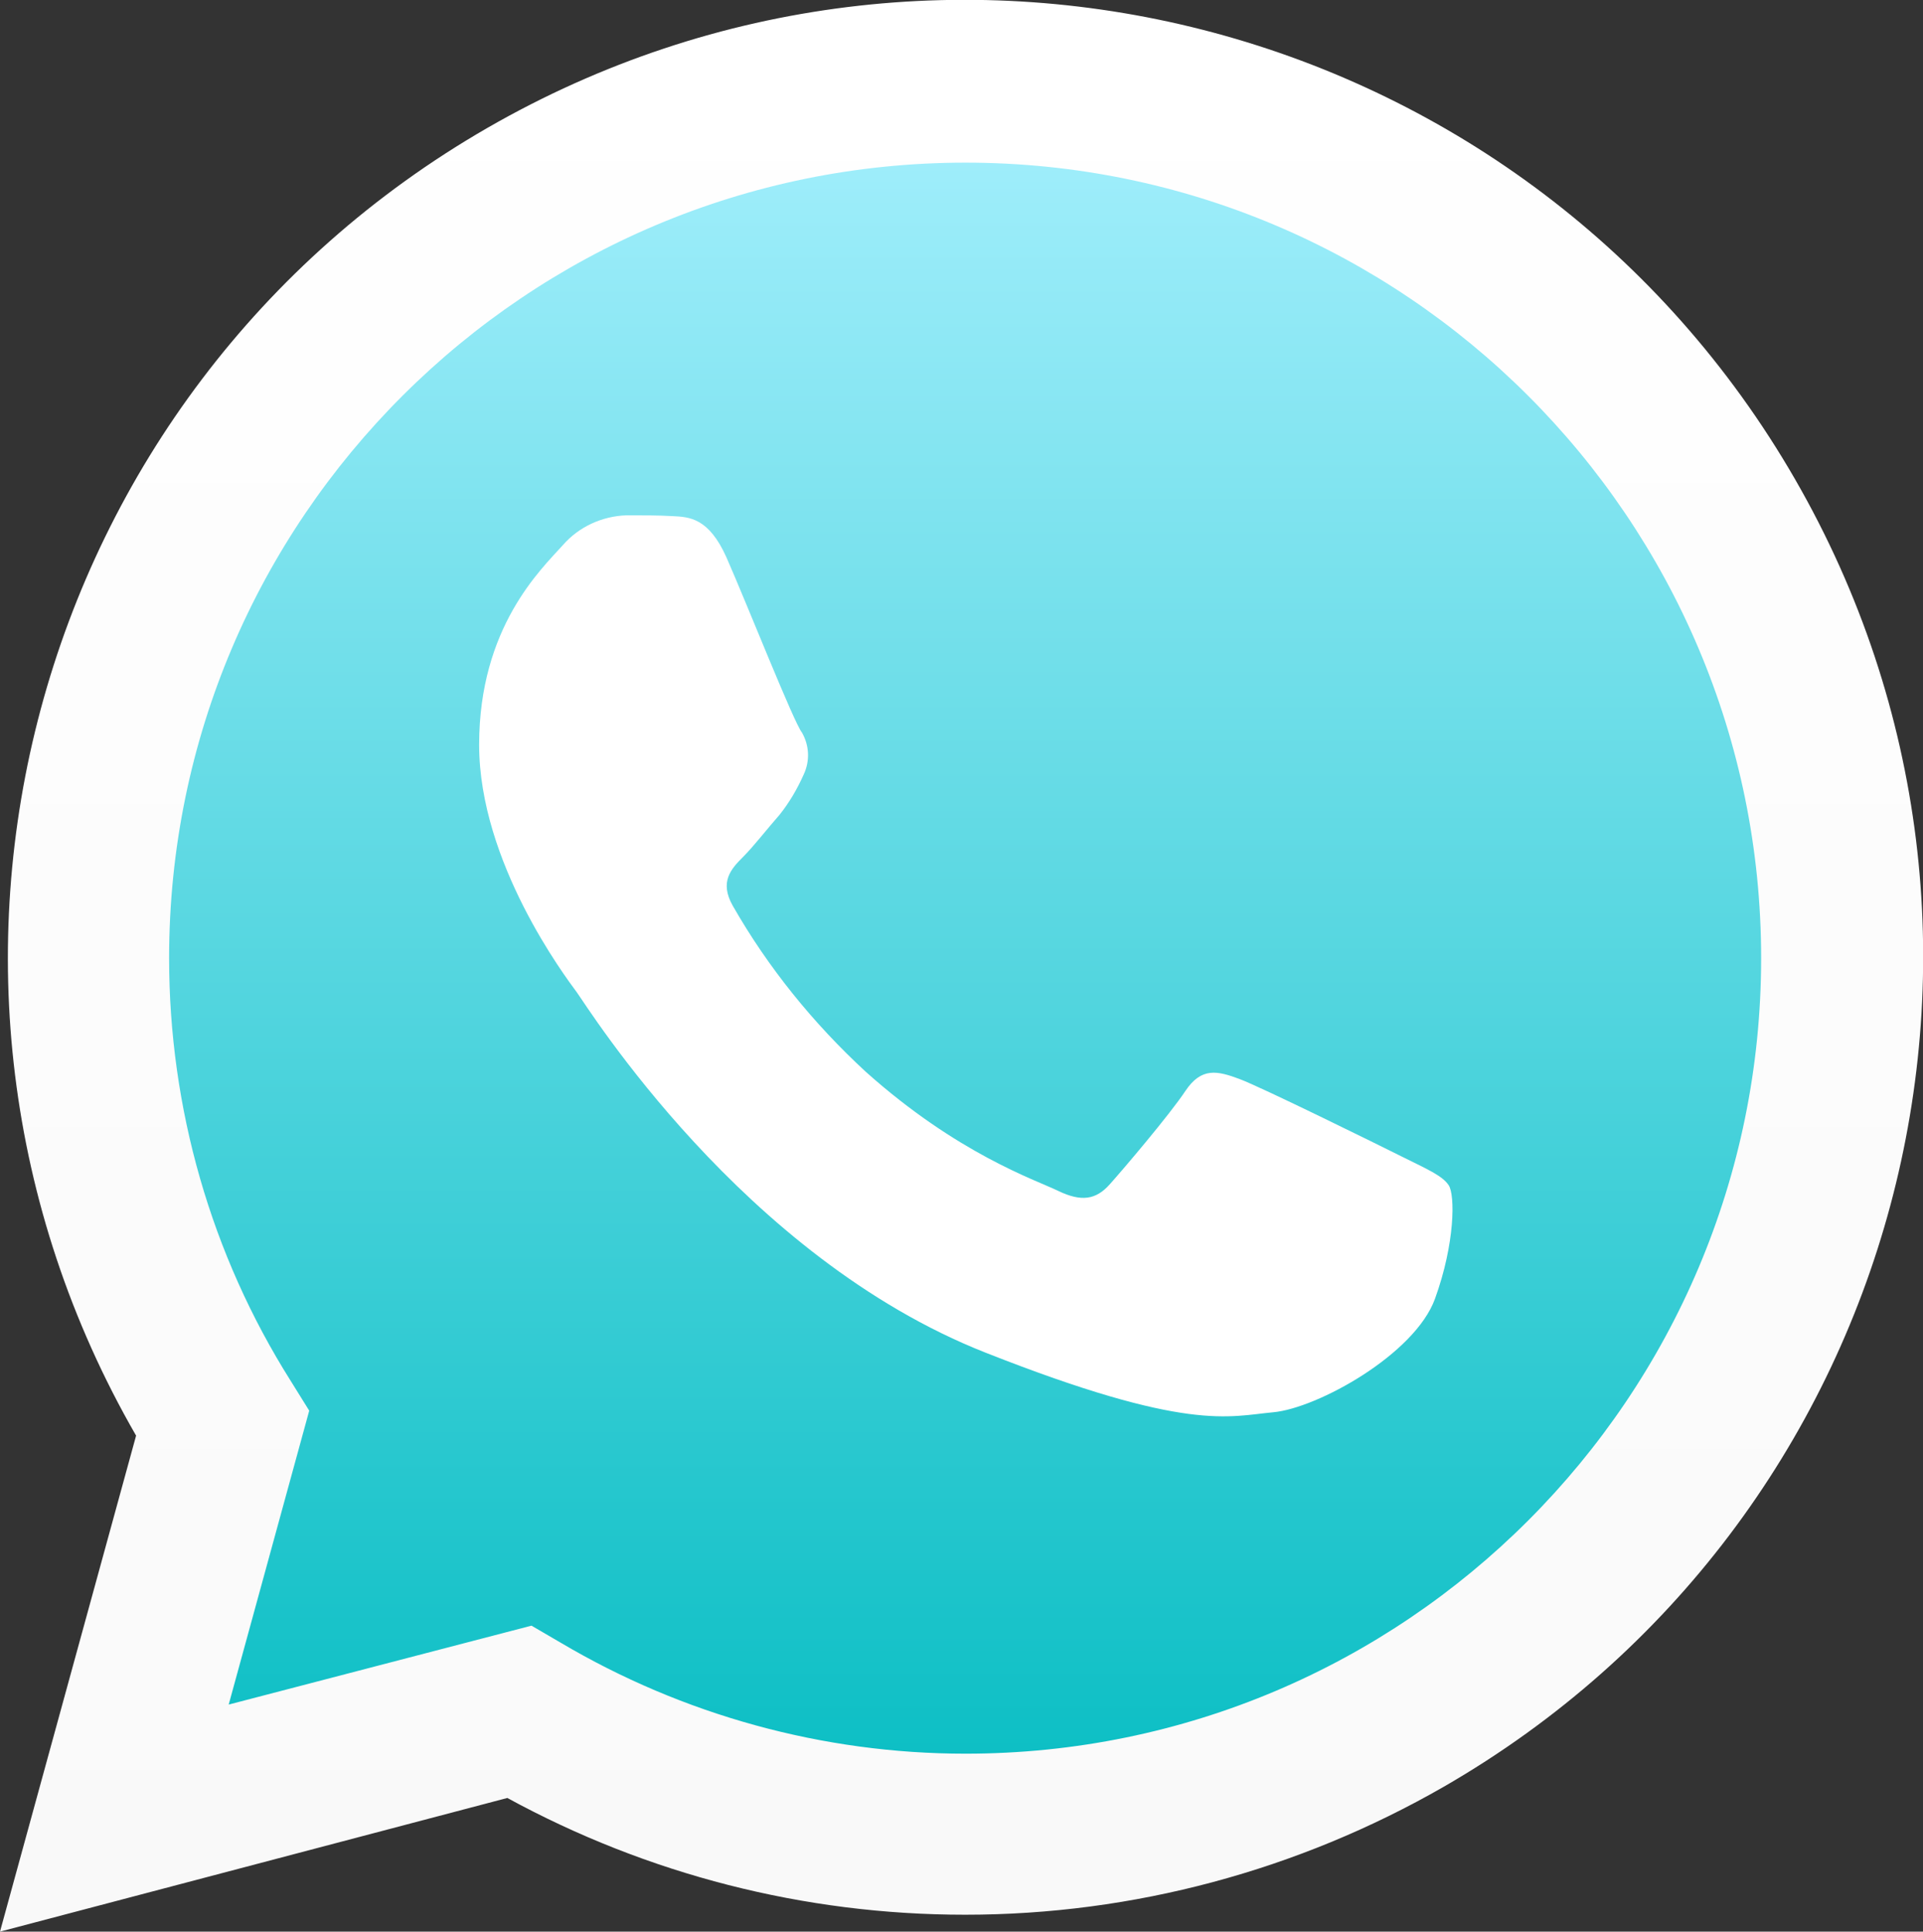
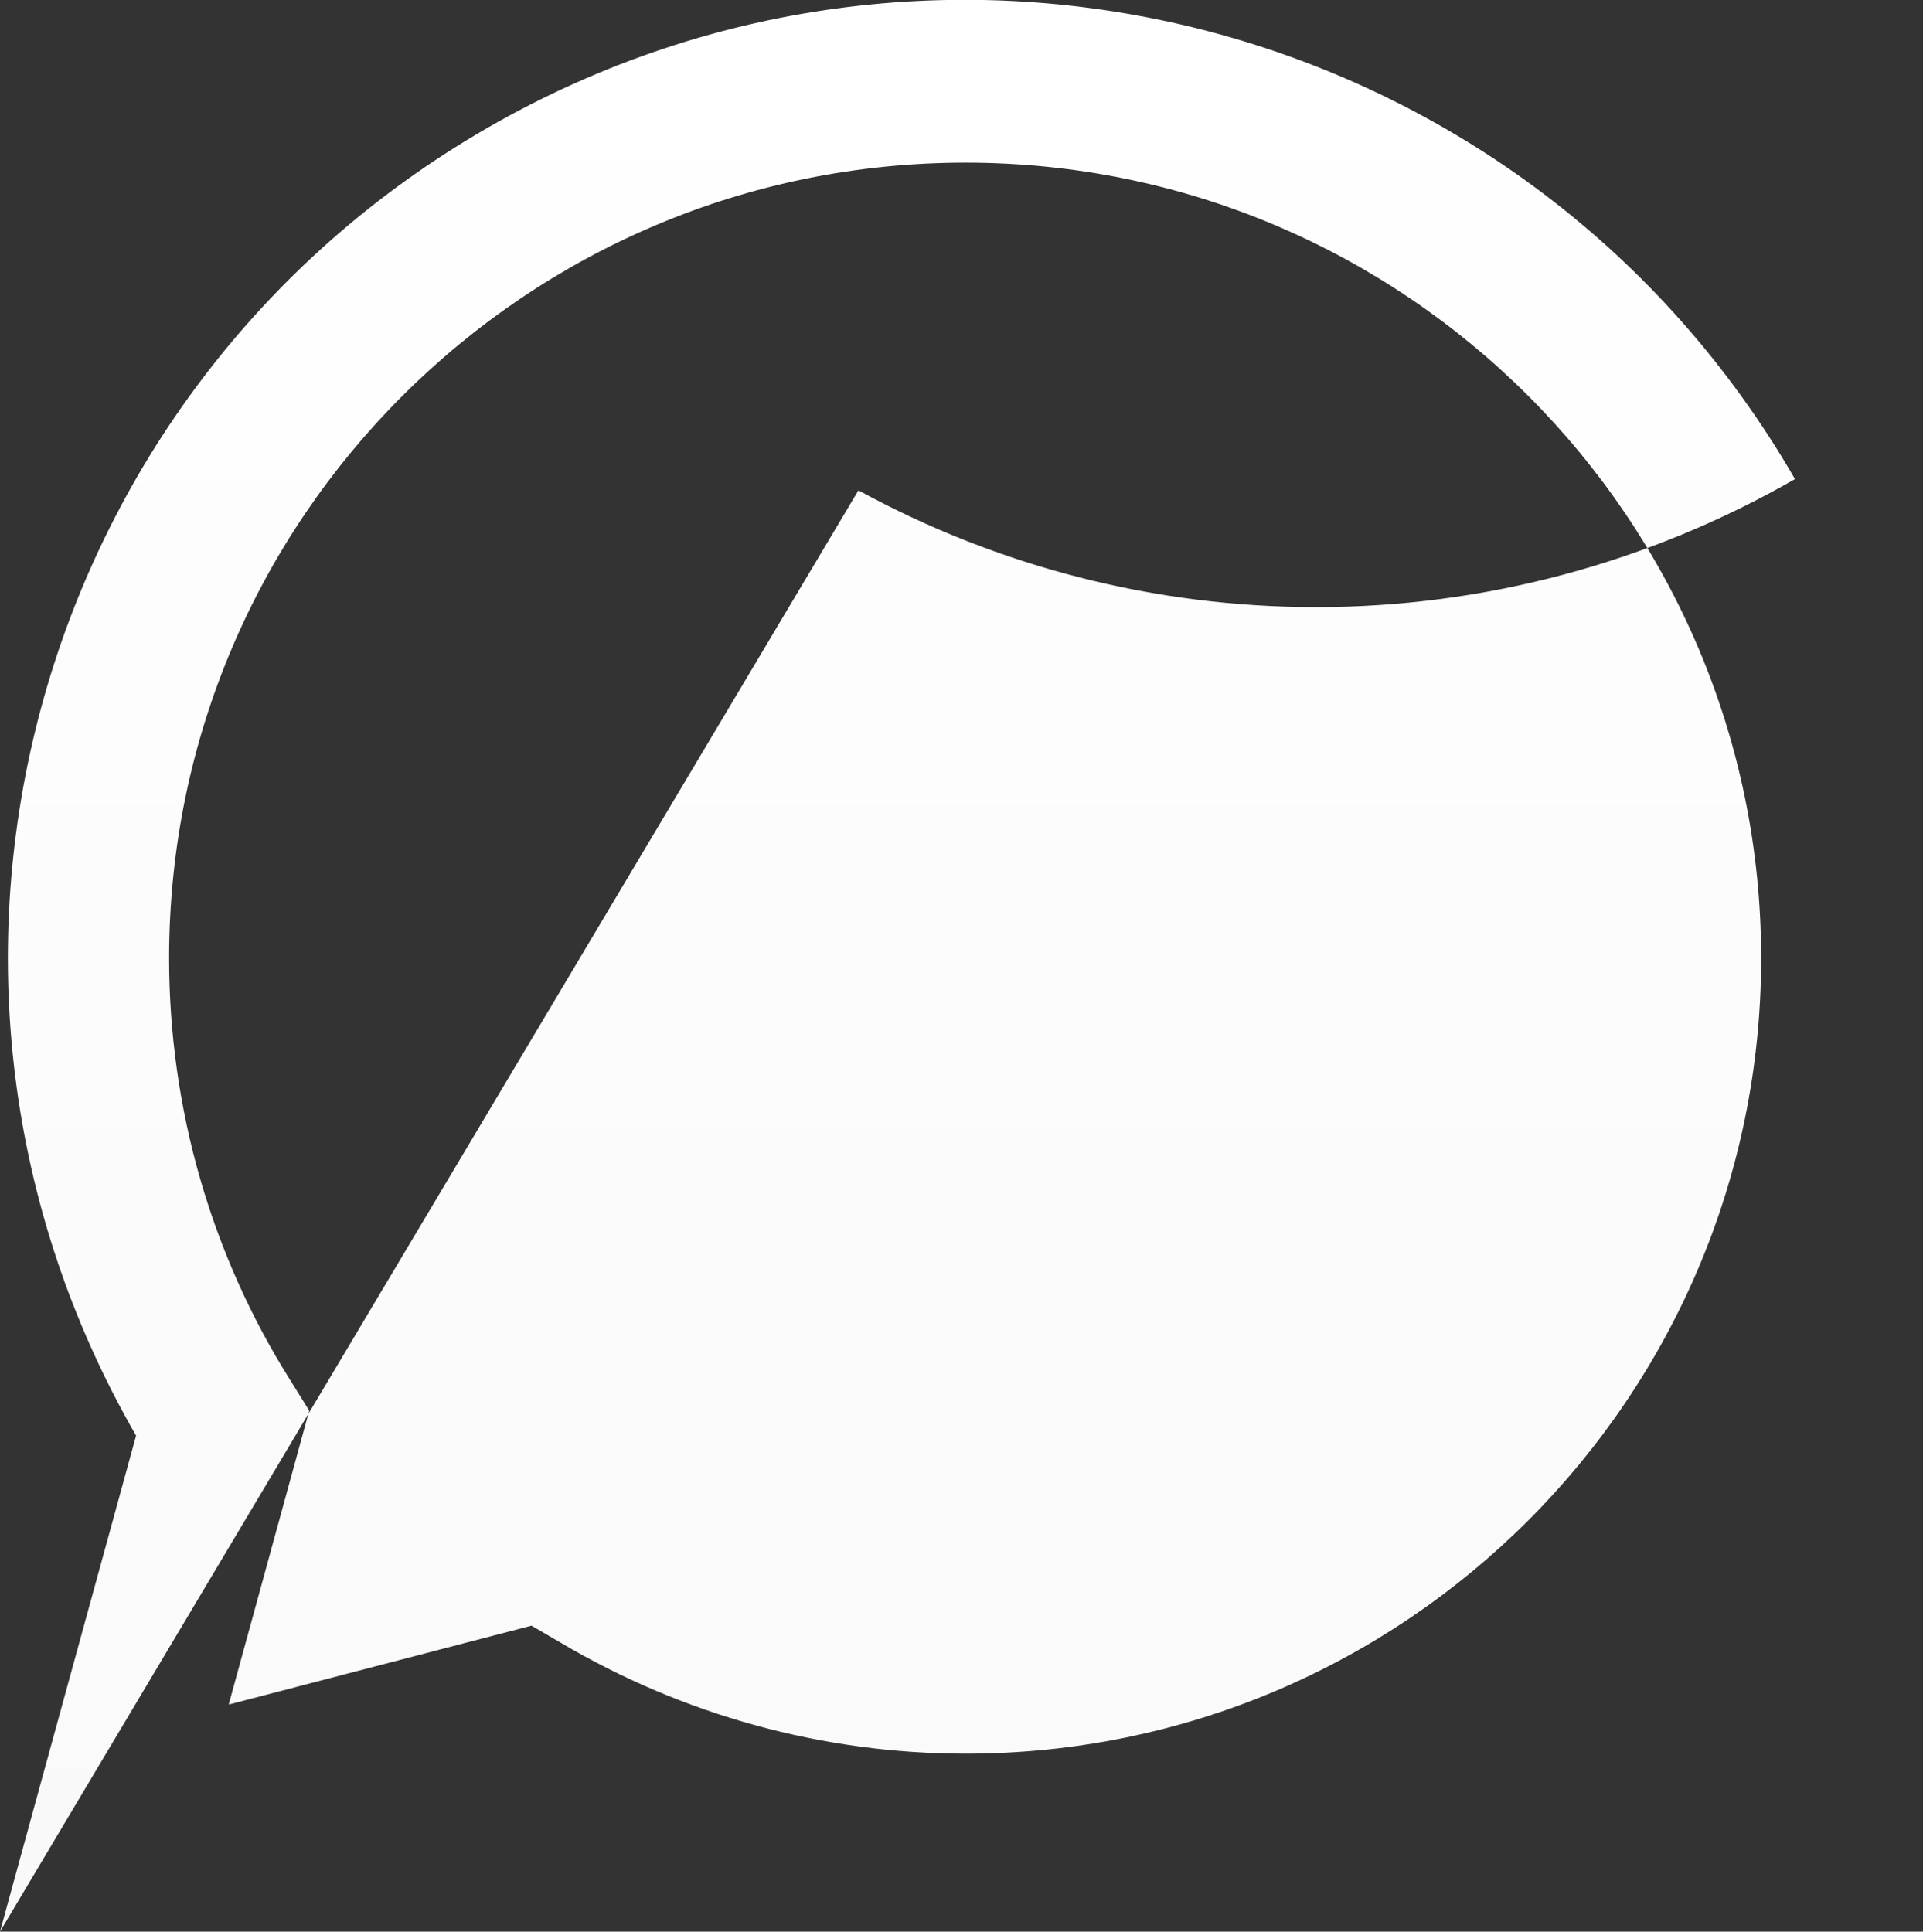
<svg xmlns="http://www.w3.org/2000/svg" version="1.1" id="Capa_1" x="0px" y="0px" width="238.8px" height="239.9px" viewBox="0 0 238.8 239.9" style="enable-background:new 0 0 238.8 239.9;" xml:space="preserve">
  <rect x="0" y="0" width="238.8" height="239.9" fill="#333333" stroke="none" />
  <style type="text/css">
	.st0{fill:url(#shape_3_1_);}
	.st1{fill:url(#shape_2_1_);}
	.st2{fill:#FFFFFF;}
</style>
  <title>wass_tiendapetete</title>
  <g id="Capa_2">
    <g id="OBJECTS">
      <linearGradient id="shape_3_1_" gradientUnits="userSpaceOnUse" x1="119.435" y1="6.24" x2="119.435" y2="237.869" gradientTransform="matrix(1 0 0 -1 0 242)">
        <stop offset="0" style="stop-color:#00BBC0" />
        <stop offset="1" style="stop-color:#AAF1FF" />
      </linearGradient>
-       <path id="shape_3" class="st0" d="M4.1,235.8l16.3-59.5C-11.2,121.4,7.6,51.2,62.6,19.5S187.7,6.7,219.4,61.6    s12.8,125.1-42.1,156.8c-17.4,10-37.2,15.3-57.3,15.3h-0.1c-19.2,0-38-4.8-54.9-14L4.1,235.8z" />
      <linearGradient id="shape_2_1_" gradientUnits="userSpaceOnUse" x1="119.43" y1="2.09" x2="119.43" y2="242.03" gradientTransform="matrix(1 0 0 -1 0 242)">
        <stop offset="0" style="stop-color:#F9F9F9" />
        <stop offset="1" style="stop-color:#FFFFFF" />
      </linearGradient>
-       <path id="shape_2" class="st1" d="M0,239.9l16.9-61.6C-15.9,121.4,3.6,48.7,60.5,15.9S190.1,2.6,222.9,59.5s13.3,129.6-43.6,162.4    c-18.1,10.4-38.6,15.9-59.4,15.9h-0.1c-19.9,0-39.4-5-56.8-14.5L0,239.9z M66,201.9l3.6,2.1c15.2,9,32.6,13.8,50.3,13.8l0,0    c54.6,0,98.8-44.3,98.8-98.8c0-54.6-44.3-98.8-98.8-98.8S21,64.4,21,119c0,18.6,5.2,36.8,15.1,52.5l2.3,3.7l-10,36.5L66,201.9z" />
-       <path id="shape_1" class="st2" d="M90.2,69.2c-2.2-4.9-4.6-5-6.7-5.1C81.8,64,79.8,64,77.8,64c-3,0.1-5.9,1.4-7.9,3.7    c-2.7,3-10.4,10.2-10.4,24.8s10.7,28.8,12.1,30.7s20.6,32.9,50.8,44.8c25.1,9.9,30.2,7.9,35.7,7.4s17.6-7.2,20.1-14.1    s2.5-12.9,1.7-14.1s-2.7-2-5.7-3.5s-17.6-8.7-20.3-9.7s-4.7-1.5-6.7,1.5s-7.7,9.7-9.4,11.6s-3.5,2.2-6.4,0.8s-12.5-4.6-23.9-14.8    c-6.5-6-12.1-12.9-16.5-20.6c-1.7-3-0.2-4.6,1.3-6.1c1.3-1.3,3-3.5,4.5-5.2c1.2-1.5,2.2-3.2,3-5c0.8-1.7,0.7-3.6-0.2-5.2    C98.6,89.8,92.8,75.1,90.2,69.2z" />
+       <path id="shape_2" class="st1" d="M0,239.9l16.9-61.6C-15.9,121.4,3.6,48.7,60.5,15.9S190.1,2.6,222.9,59.5c-18.1,10.4-38.6,15.9-59.4,15.9h-0.1c-19.9,0-39.4-5-56.8-14.5L0,239.9z M66,201.9l3.6,2.1c15.2,9,32.6,13.8,50.3,13.8l0,0    c54.6,0,98.8-44.3,98.8-98.8c0-54.6-44.3-98.8-98.8-98.8S21,64.4,21,119c0,18.6,5.2,36.8,15.1,52.5l2.3,3.7l-10,36.5L66,201.9z" />
    </g>
  </g>
</svg>